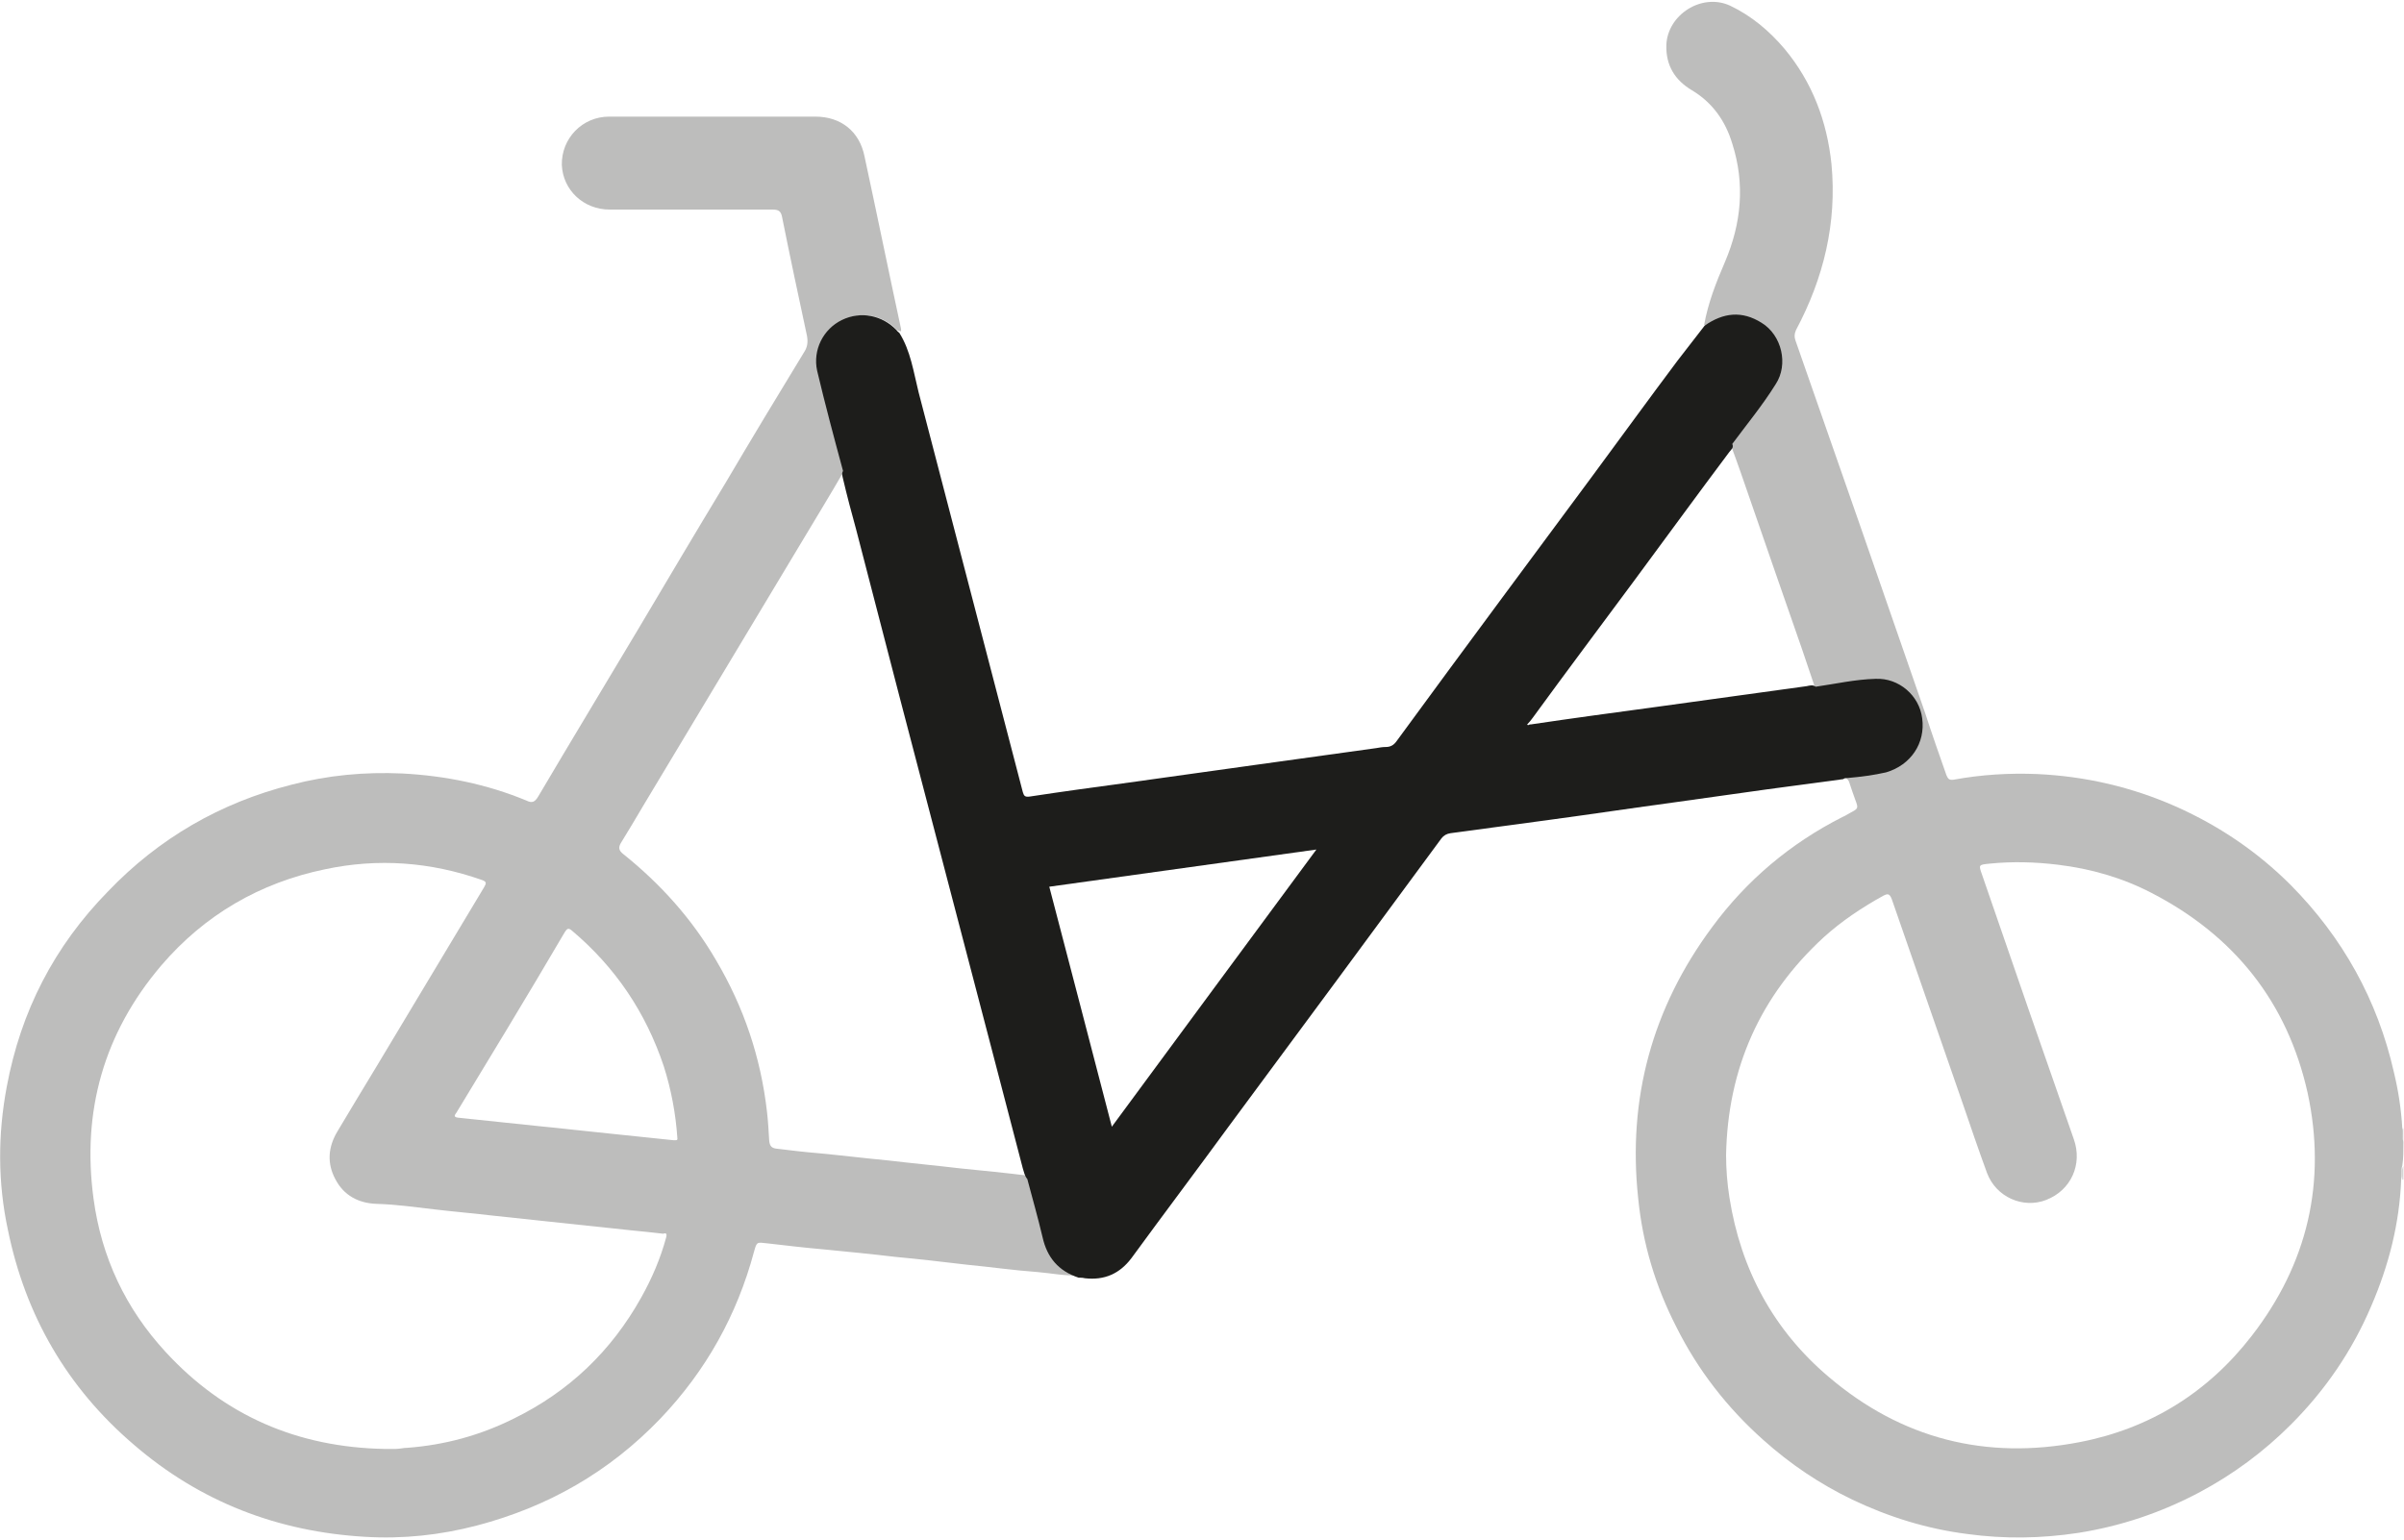
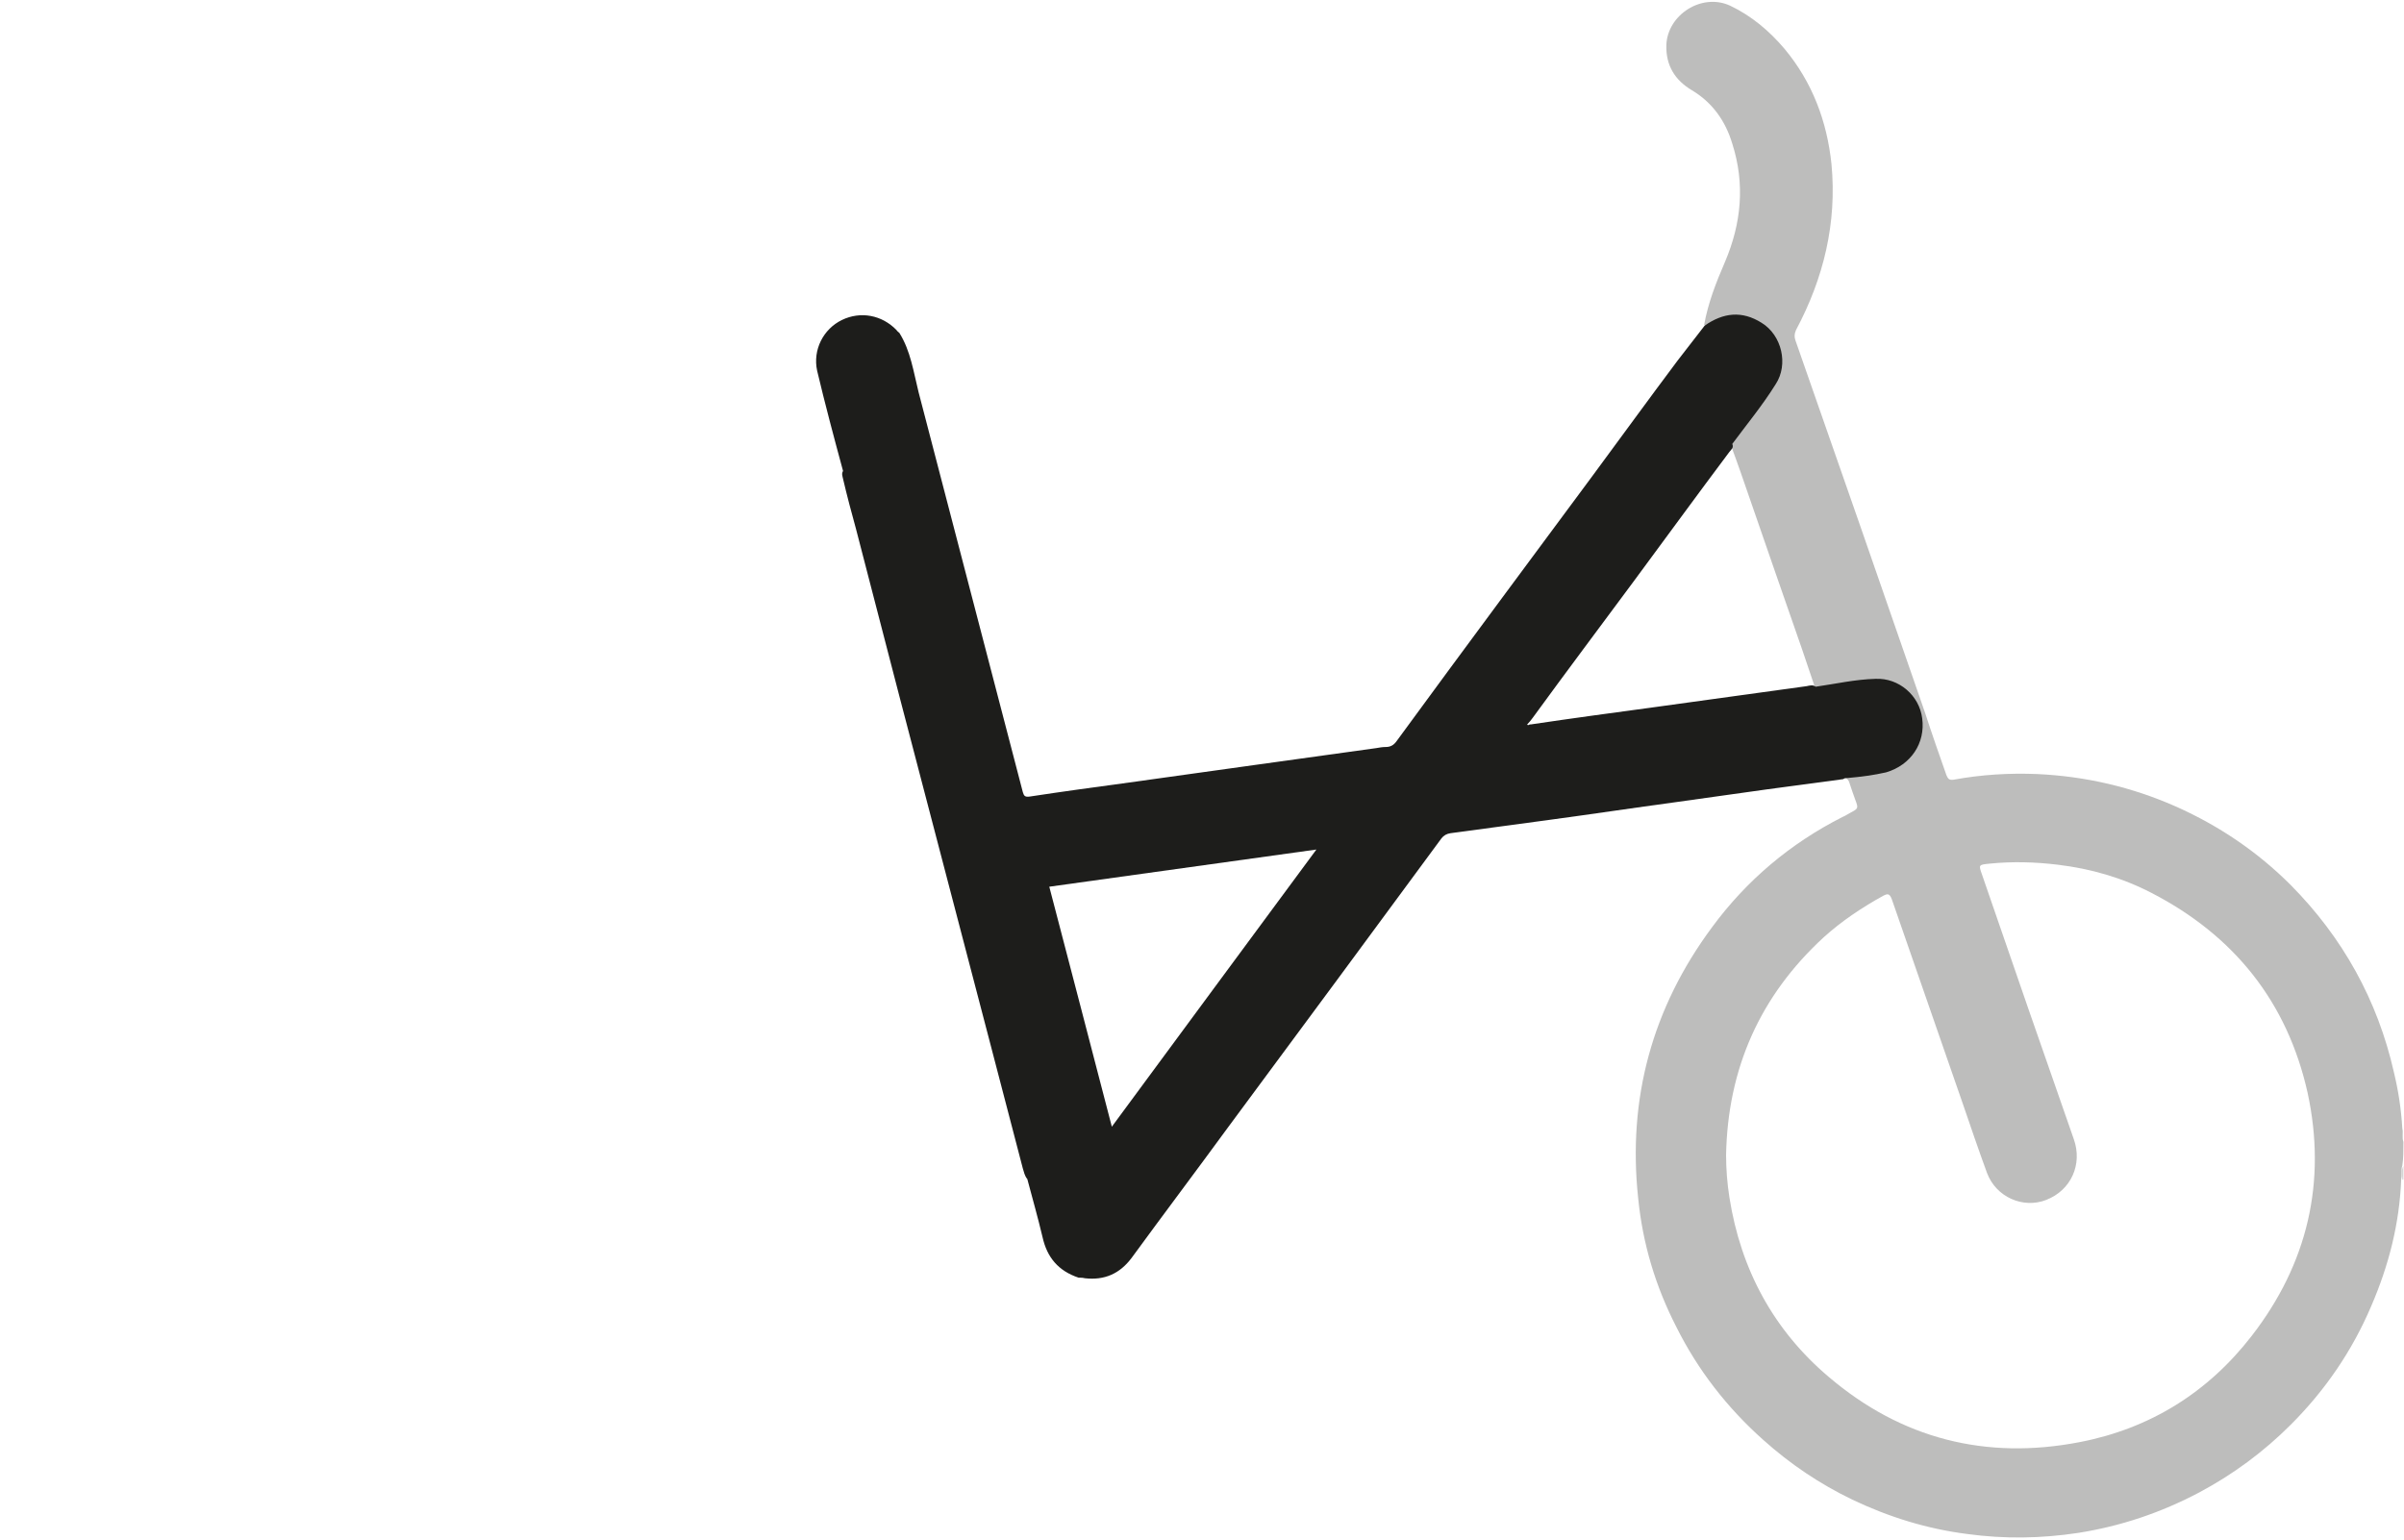
<svg xmlns="http://www.w3.org/2000/svg" version="1.1" id="Ebene_1" x="0px" y="0px" viewBox="0 0 426.6 273.3" style="enable-background:new 0 0 426.6 273.3;" xml:space="preserve">
  <style type="text/css">
	.st0{fill:#DFDFDF;}
	.st1{fill:#D5D5D5;}
	.st2{fill:#BDBDBC;}
	.st3{fill:#1D1D1B;}
</style>
  <g>
-     <path class="st0" d="M426.5,202.7c-0.4-0.8-0.2-1.6-0.2-2.4c0.1,0,0.1,0,0.2,0C426.5,201.1,426.5,201.9,426.5,202.7z" />
    <path class="st1" d="M426.3,209.4c0-0.8-0.3-1.7,0.2-2.4c0,0.8,0,1.6,0,2.4C426.5,209.4,426.4,209.4,426.3,209.4z" />
    <path class="st2" d="M426.5,202.7c-0.3-0.8,0-1.6-0.2-2.4c-0.2-3.4-0.7-6.7-1.5-10c-2.9-12.8-9.1-23.9-18.3-33.2   c-5.9-5.9-12.7-10.5-20.3-13.9c-7.9-3.5-16.1-5.4-24.7-5.8c-5-0.2-9.9,0.1-14.8,1c-0.8,0.1-1-0.1-1.3-0.8   c-1.3-3.7-2.6-7.4-3.8-11.1c-7.6-22-15.3-44.1-23-66.1c-0.2-0.6-0.2-1.1,0.1-1.8c4.9-9.2,7.3-19,6.3-29.5   c-0.8-7.6-3.4-14.5-8.3-20.4c-2.7-3.2-5.9-5.9-9.7-7.7c-5-2.3-11.1,1.6-11.3,7c-0.1,3.6,1.5,6.2,4.5,8c3.7,2.2,6,5.5,7.2,9.5   c2.3,7.2,1.6,14.2-1.3,21c-1.6,3.7-3,7.3-3.7,11.2c0.6,0.1,1-0.3,1.5-0.6c4.2-2.3,9.1-0.8,11.1,3.6c1.4,3,1,5.9-1,8.6   c-1.9,2.4-3.6,4.9-5.5,7.4c-0.5,0.7-1.2,1.3-1.4,2.2c1.2,3.2,2.3,6.4,3.4,9.6c3.1,9,6.2,17.9,9.3,26.8c0.8,2.3,1.5,4.5,2.3,6.8   c0.5,0.2,1,0,1.5,0c2.6-0.3,5.1-0.7,7.7-1.1c3.4-0.5,6.7,1,8.3,3.9c1.7,3,1.3,6.5-0.9,9.2c-1.4,1.7-3.3,2.4-5.3,2.7   c-1.8,0.3-3.6,0.6-5.5,0.8c-0.4,0-0.8,0-1,0.5c0.7-0.1,1.1,0.2,1.3,0.9c0.3,1,0.7,2,1,2.9c0.6,1.6,0.6,1.6-0.9,2.4   c-0.4,0.2-0.8,0.5-1.3,0.7c-9.3,4.7-17.1,11.3-23.2,19.6c-10.6,14.3-15,30.4-13.1,48.1c0.8,8.1,3.1,15.7,6.8,22.9   c3.8,7.6,9,14.3,15.4,20c4.8,4.3,10,7.8,15.8,10.6c6.5,3.1,13.3,5.2,20.4,6.1c6.6,0.9,13.1,0.8,19.7-0.2c7.6-1.2,14.7-3.6,21.5-7.2   c6-3.2,11.4-7.2,16.2-12c6.1-6.1,10.9-13.1,14.3-21.1c3.1-7.2,5-14.6,5.3-22.5c0.2-0.8-0.1-1.6,0.2-2.4   C426.5,205.6,426.5,204.1,426.5,202.7z M399.6,237.1c-7.8,10.1-18.1,16.5-30.6,18.9c-16.6,3.2-31.6-0.6-44.5-11.6   c-9.8-8.3-15.6-19.1-17.6-31.8c-0.4-2.5-0.6-5.1-0.6-7.6c0.3-15.3,6-28.2,17.3-38.6c3.2-2.9,6.8-5.3,10.6-7.4   c0.8-0.4,1.1-0.4,1.5,0.6c4.2,12.1,8.4,24.2,12.6,36.3c1.4,4.1,2.8,8.2,4.3,12.3c1.6,4.3,6.4,6.4,10.5,4.8   c4.4-1.7,6.5-6.3,4.9-10.8c-5.5-15.7-10.9-31.3-16.3-47c-0.6-1.7-0.6-1.7,1.4-1.9c4-0.4,8-0.3,12.1,0.2c5.8,0.7,11.4,2.3,16.6,5   c14.7,7.6,24.1,19.4,27.7,35.5C412.9,209.8,409.5,224.3,399.6,237.1z" />
-     <path class="st2" d="M191,225.9c-3.1-1.2-4.8-3.5-5.5-6.7c-0.7-3.1-1.6-6.3-2.4-9.4c-0.1-0.4-0.1-0.9-0.6-1.1   c-4-0.5-8.1-0.9-12.1-1.3c-4.2-0.5-8.5-0.9-12.7-1.4c-4.2-0.4-8.3-0.9-12.5-1.3c-2.5-0.2-4.9-0.5-7.4-0.8c-0.8-0.1-1.2-0.4-1.3-1.4   c-0.1-1.7-0.2-3.5-0.4-5.2c-1.1-9.6-4.1-18.5-9-26.8c-4.3-7.4-9.9-13.6-16.5-18.9c-0.8-0.6-0.9-1.2-0.4-2c1.3-2.1,2.6-4.3,3.9-6.5   c9.2-15.3,18.3-30.5,27.5-45.8c2.8-4.7,5.7-9.4,8.4-14.1c0.1-0.6-0.2-1.1-0.3-1.6c-1.4-5.4-2.9-10.7-4.1-16.1   c-0.8-3.4,0.8-6.8,3.8-8.5c3-1.7,6.6-1.3,9.3,1.1c0.3,0.3,0.6,0.7,1.2,0.7c0-0.1,0-0.2,0-0.4c-2.2-10.2-4.3-20.5-6.5-30.7   c-0.9-4.4-4.2-7-8.7-7c-3.6,0-7.2,0-10.8,0c-8.6,0-17.2,0-25.8,0c-4.8,0-8.5,3.9-8.4,8.6c0.2,4.4,3.8,7.9,8.5,7.9   c9.6,0,19.3,0,28.9,0c1.1,0,1.5,0.3,1.7,1.4c1.4,7,2.9,14,4.4,21c0.2,1.1,0.1,2-0.5,2.9c-4.7,7.7-9.4,15.5-14,23.3   c-5.2,8.6-10.3,17.2-15.4,25.8c-5.9,9.9-11.9,19.8-17.8,29.8c-0.6,1-1.1,1.2-2.1,0.7c-7-2.9-14.4-4.4-22-4.8   c-6.7-0.3-13.2,0.3-19.7,2c-12.6,3.2-23.5,9.5-32.5,18.9C9.6,168,3.7,179.5,1.2,192.9c-1.6,8.5-1.6,17,0.2,25.4   c3.1,15.2,10.5,28,22.3,38.1c11.8,10.2,25.6,15.5,41.1,16.4c6.7,0.4,13.3-0.3,19.8-2c12.6-3.3,23.5-9.5,32.6-19   c8.1-8.5,13.6-18.4,16.6-29.6c0.5-1.8,0.5-1.7,2.3-1.5c3.4,0.4,6.9,0.8,10.3,1.1c4.1,0.4,8.2,0.8,12.4,1.3   c4.3,0.4,8.6,0.9,12.8,1.4c4.2,0.4,8.3,1,12.5,1.3c2.4,0.2,4.8,0.7,7.3,0.6C191.5,226,191.2,226,191,225.9z M118.2,219.7   c-1,3.7-2.5,7.2-4.4,10.6c-5.3,9.5-12.8,16.7-22.6,21.5c-6,3-12.3,4.7-18.9,5.2c-0.7,0-1.4,0.2-2.1,0.2c-0.7,0-1.4,0-2,0   c-15.4-0.3-28.4-5.9-38.8-17.2c-7.1-7.7-11.4-16.8-12.8-27.2c-2.1-15.5,1.8-29.4,12-41.4c7.7-9,17.5-14.7,29.1-17.1   c9.4-2,18.7-1.3,27.8,1.9c0.9,0.3,0.8,0.6,0.4,1.3c-6.4,10.7-12.8,21.3-19.2,32c-2.3,3.8-4.6,7.6-6.8,11.3   c-1.7,2.8-1.9,5.7-0.4,8.5c1.5,2.9,4.1,4.3,7.4,4.4c3.5,0.1,6.9,0.6,10.4,1c3.4,0.4,6.9,0.7,10.3,1.1c5,0.5,10,1.1,15,1.6   c4.1,0.4,8.2,0.9,12.4,1.3c0.9,0.1,1.8,0.2,2.7,0.3C118.2,218.8,118.4,219,118.2,219.7z M119.5,202.4c-3.8-0.4-7.7-0.8-11.5-1.2   c-4.1-0.4-8.2-0.9-12.4-1.3c-4.8-0.5-9.5-1-14.3-1.5c-0.9-0.1-0.6-0.5-0.3-0.9c3-4.9,5.9-9.8,8.9-14.7c3.5-5.8,6.9-11.5,10.3-17.3   c0.4-0.6,0.6-0.9,1.3-0.3c7.7,6.5,13.1,14.5,16.3,24.1c1.3,4.1,2.1,8.3,2.4,12.7C120.3,202.5,119.9,202.4,119.5,202.4z" />
    <path class="st3" d="M341.1,127.5c-0.5-4-4.1-7.2-8.3-7c-3.6,0.1-7.1,0.9-10.6,1.4c-0.5-0.4-1.1-0.2-1.6-0.1   c-8.9,1.2-17.9,2.5-26.8,3.7c-7.4,1-14.8,2-22.2,3.1c-0.2-0.1-0.4,0.3-0.6,0c0.4-0.4,0.7-0.8,1-1.2c5.9-8.1,11.9-16.1,17.9-24.2   c5.7-7.7,11.3-15.4,17-23c0.3-0.4,0.8-0.7,0.5-1.4c2.6-3.5,5.4-6.9,7.7-10.6c2.3-3.5,1.1-8.7-2.5-10.9c-3.5-2.2-6.8-1.8-10.1,0.5   c-1.6,2.1-3.2,4.1-4.8,6.2c-5.1,6.8-10.1,13.7-15.2,20.6c-5.3,7.2-10.7,14.4-16,21.6c-6.2,8.4-12.5,16.9-18.7,25.4   c-0.5,0.7-1.1,1-1.9,1c-0.6,0-1.1,0.1-1.7,0.2c-7.2,1-14.4,2-21.6,3c-7.4,1-14.8,2.1-22.2,3.1c-5.9,0.8-11.8,1.6-17.7,2.5   c-0.8,0.1-1-0.1-1.2-0.8c-6.2-23.7-12.3-47.3-18.5-71c-0.9-3.6-1.4-7.3-3.4-10.5c-0.2-0.2-0.4-0.3-0.5-0.5   c-2.6-2.7-6.4-3.4-9.7-1.8c-3.3,1.6-5.2,5.3-4.4,9c1.4,5.9,3,11.9,4.6,17.8c-0.3,0.5-0.1,0.9,0,1.4c0.7,3,1.5,6,2.3,8.9   c2.6,9.9,5.1,19.8,7.7,29.7c5.3,20.3,10.6,40.5,15.9,60.8c2,7.7,4,15.3,6,23c0.2,0.6,0.3,1.3,0.8,1.9c0.9,3.4,1.9,6.9,2.7,10.3   c0.8,3.6,2.8,6,6.4,7.2c0.4,0,0.7,0,1.1,0.1c3.5,0.4,6.2-0.8,8.3-3.6c5.7-7.8,11.5-15.5,17.2-23.3c6.4-8.7,12.9-17.4,19.3-26.1   c6.2-8.4,12.3-16.7,18.5-25.1c0.4-0.5,0.9-0.8,1.6-0.9c6-0.8,11.9-1.6,17.8-2.4c7.4-1,14.7-2.1,22.1-3.1c5.5-0.8,10.9-1.5,16.4-2.3   c4.5-0.6,8.9-1.2,13.4-1.8c0.2-0.2,0.5-0.2,0.8-0.2c2.3-0.2,4.6-0.5,6.8-1C339.1,135.8,341.7,131.9,341.1,127.5z M197.3,200   c-3.7-14.3-7.4-28.4-11.1-42.6c15.8-2.2,31.5-4.4,47.4-6.6C221.4,167.3,209.4,183.6,197.3,200z" />
  </g>
</svg>